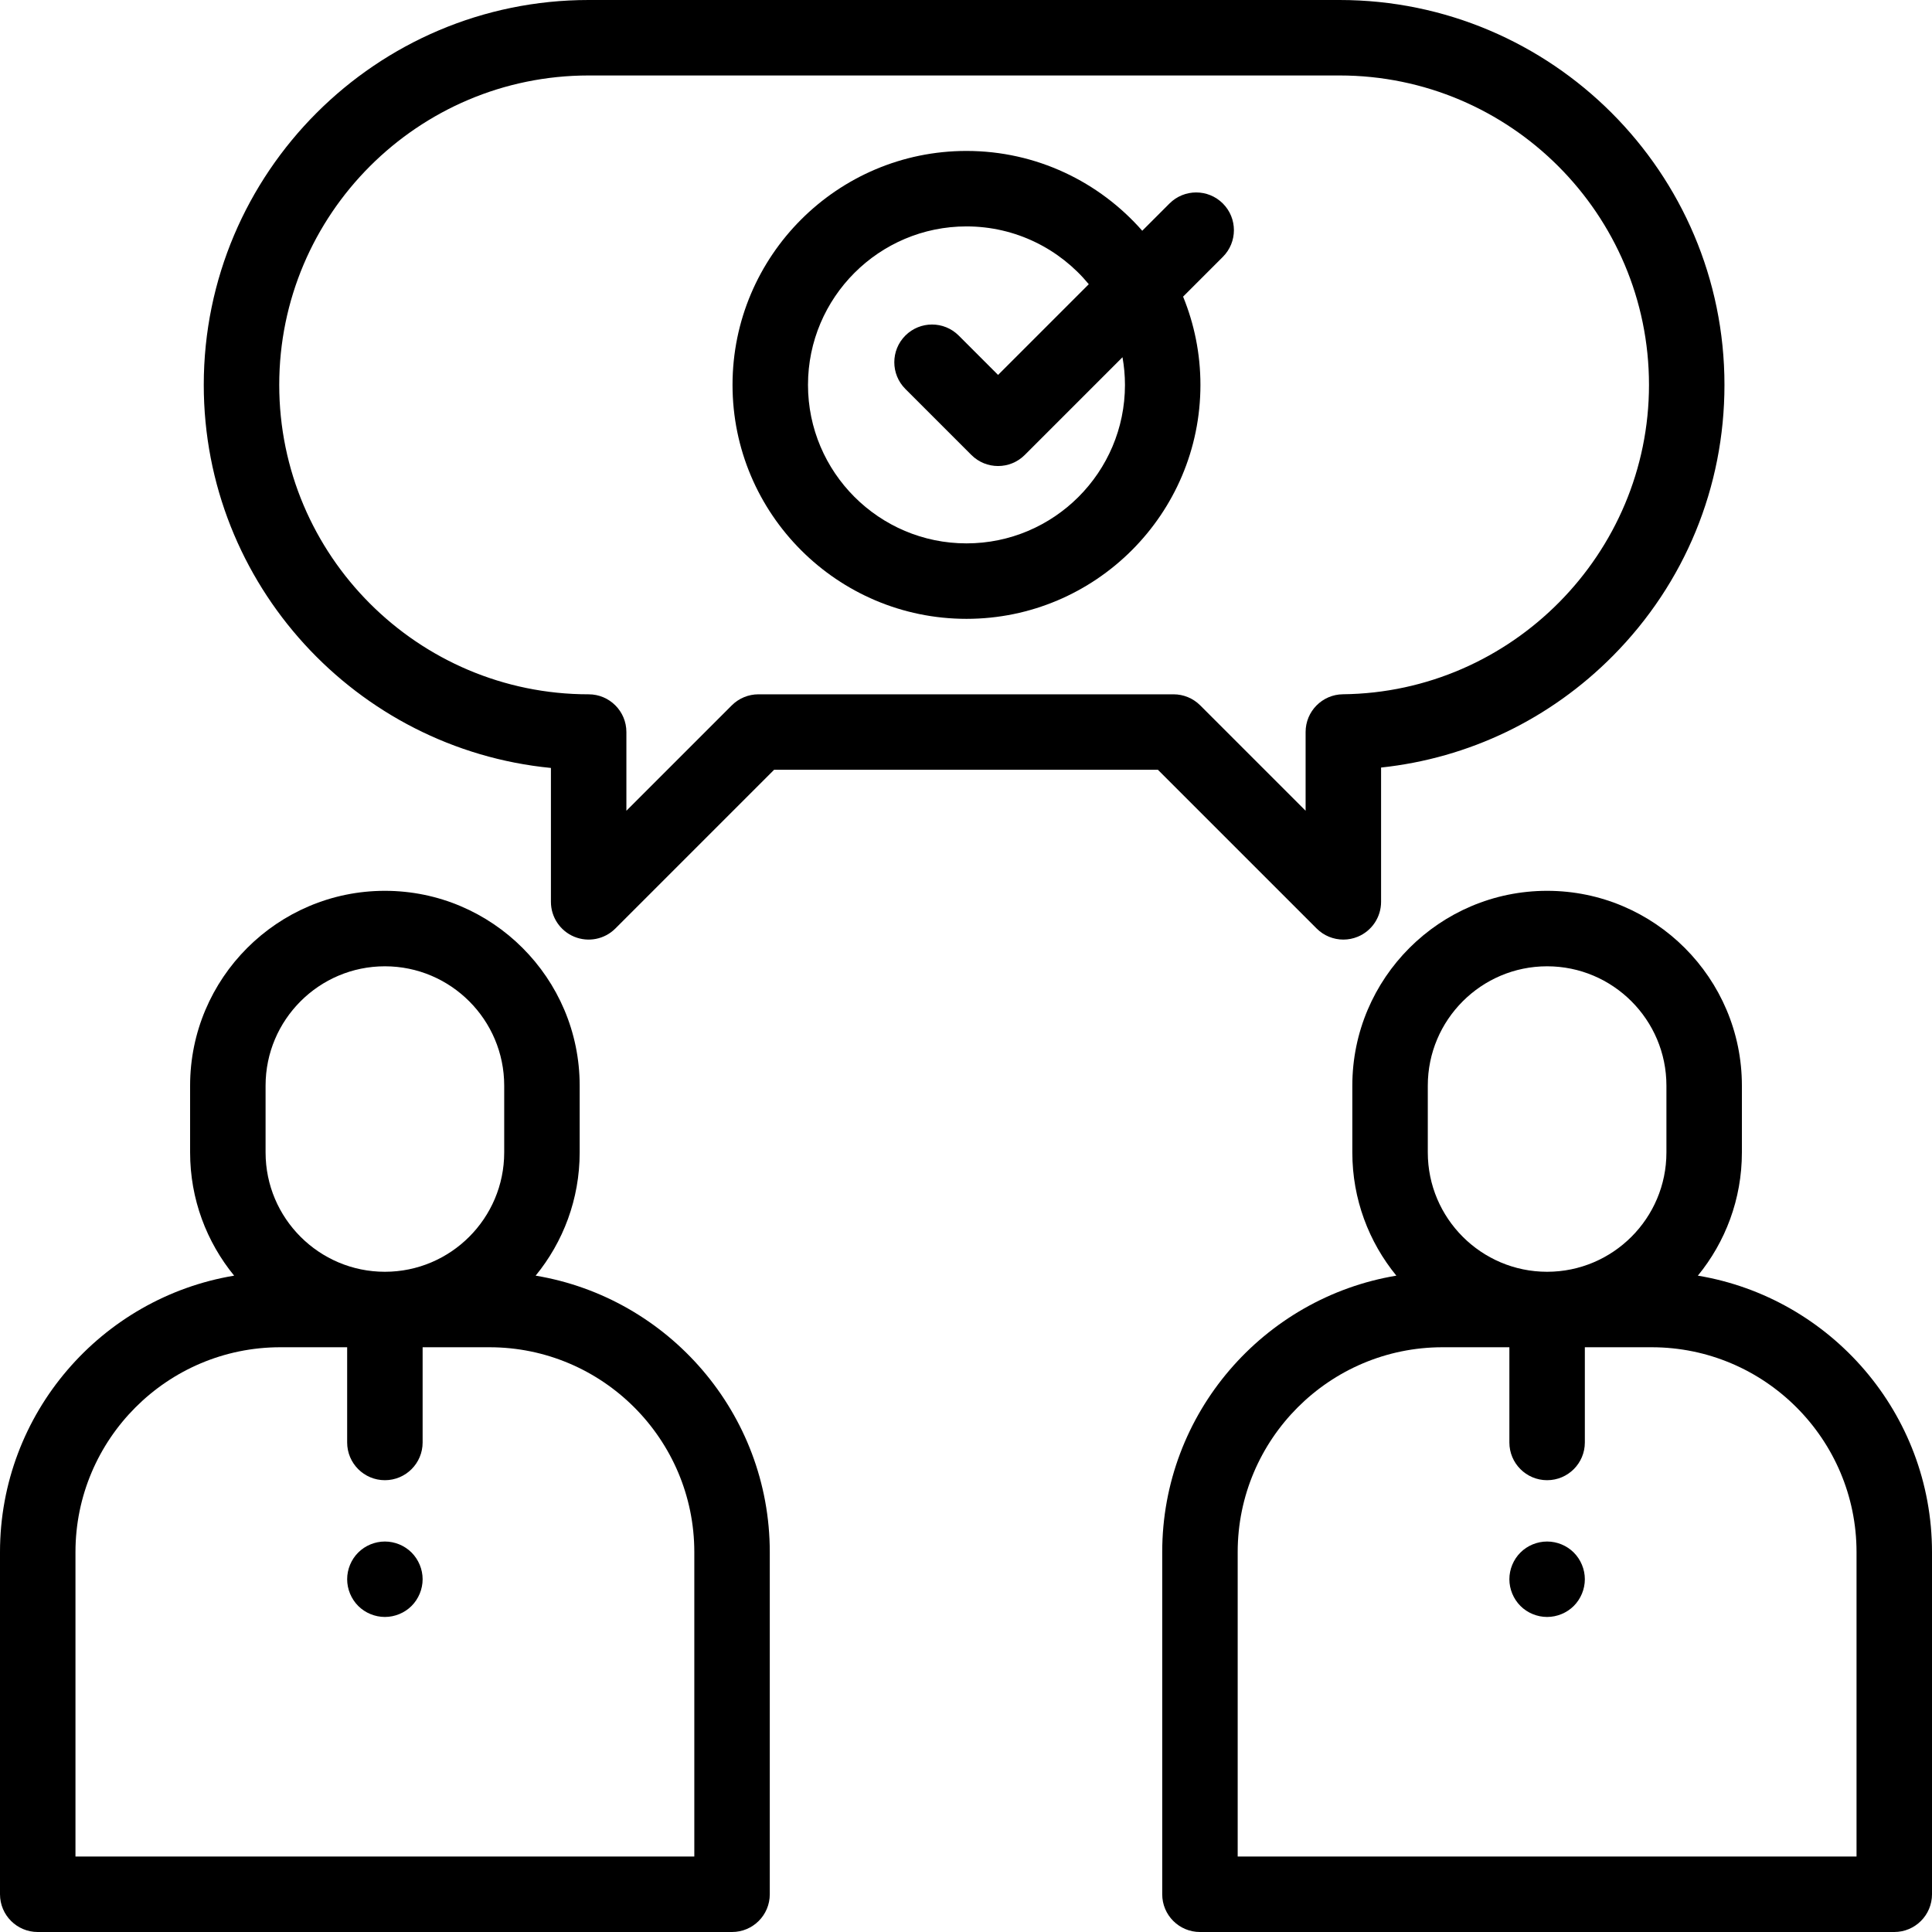
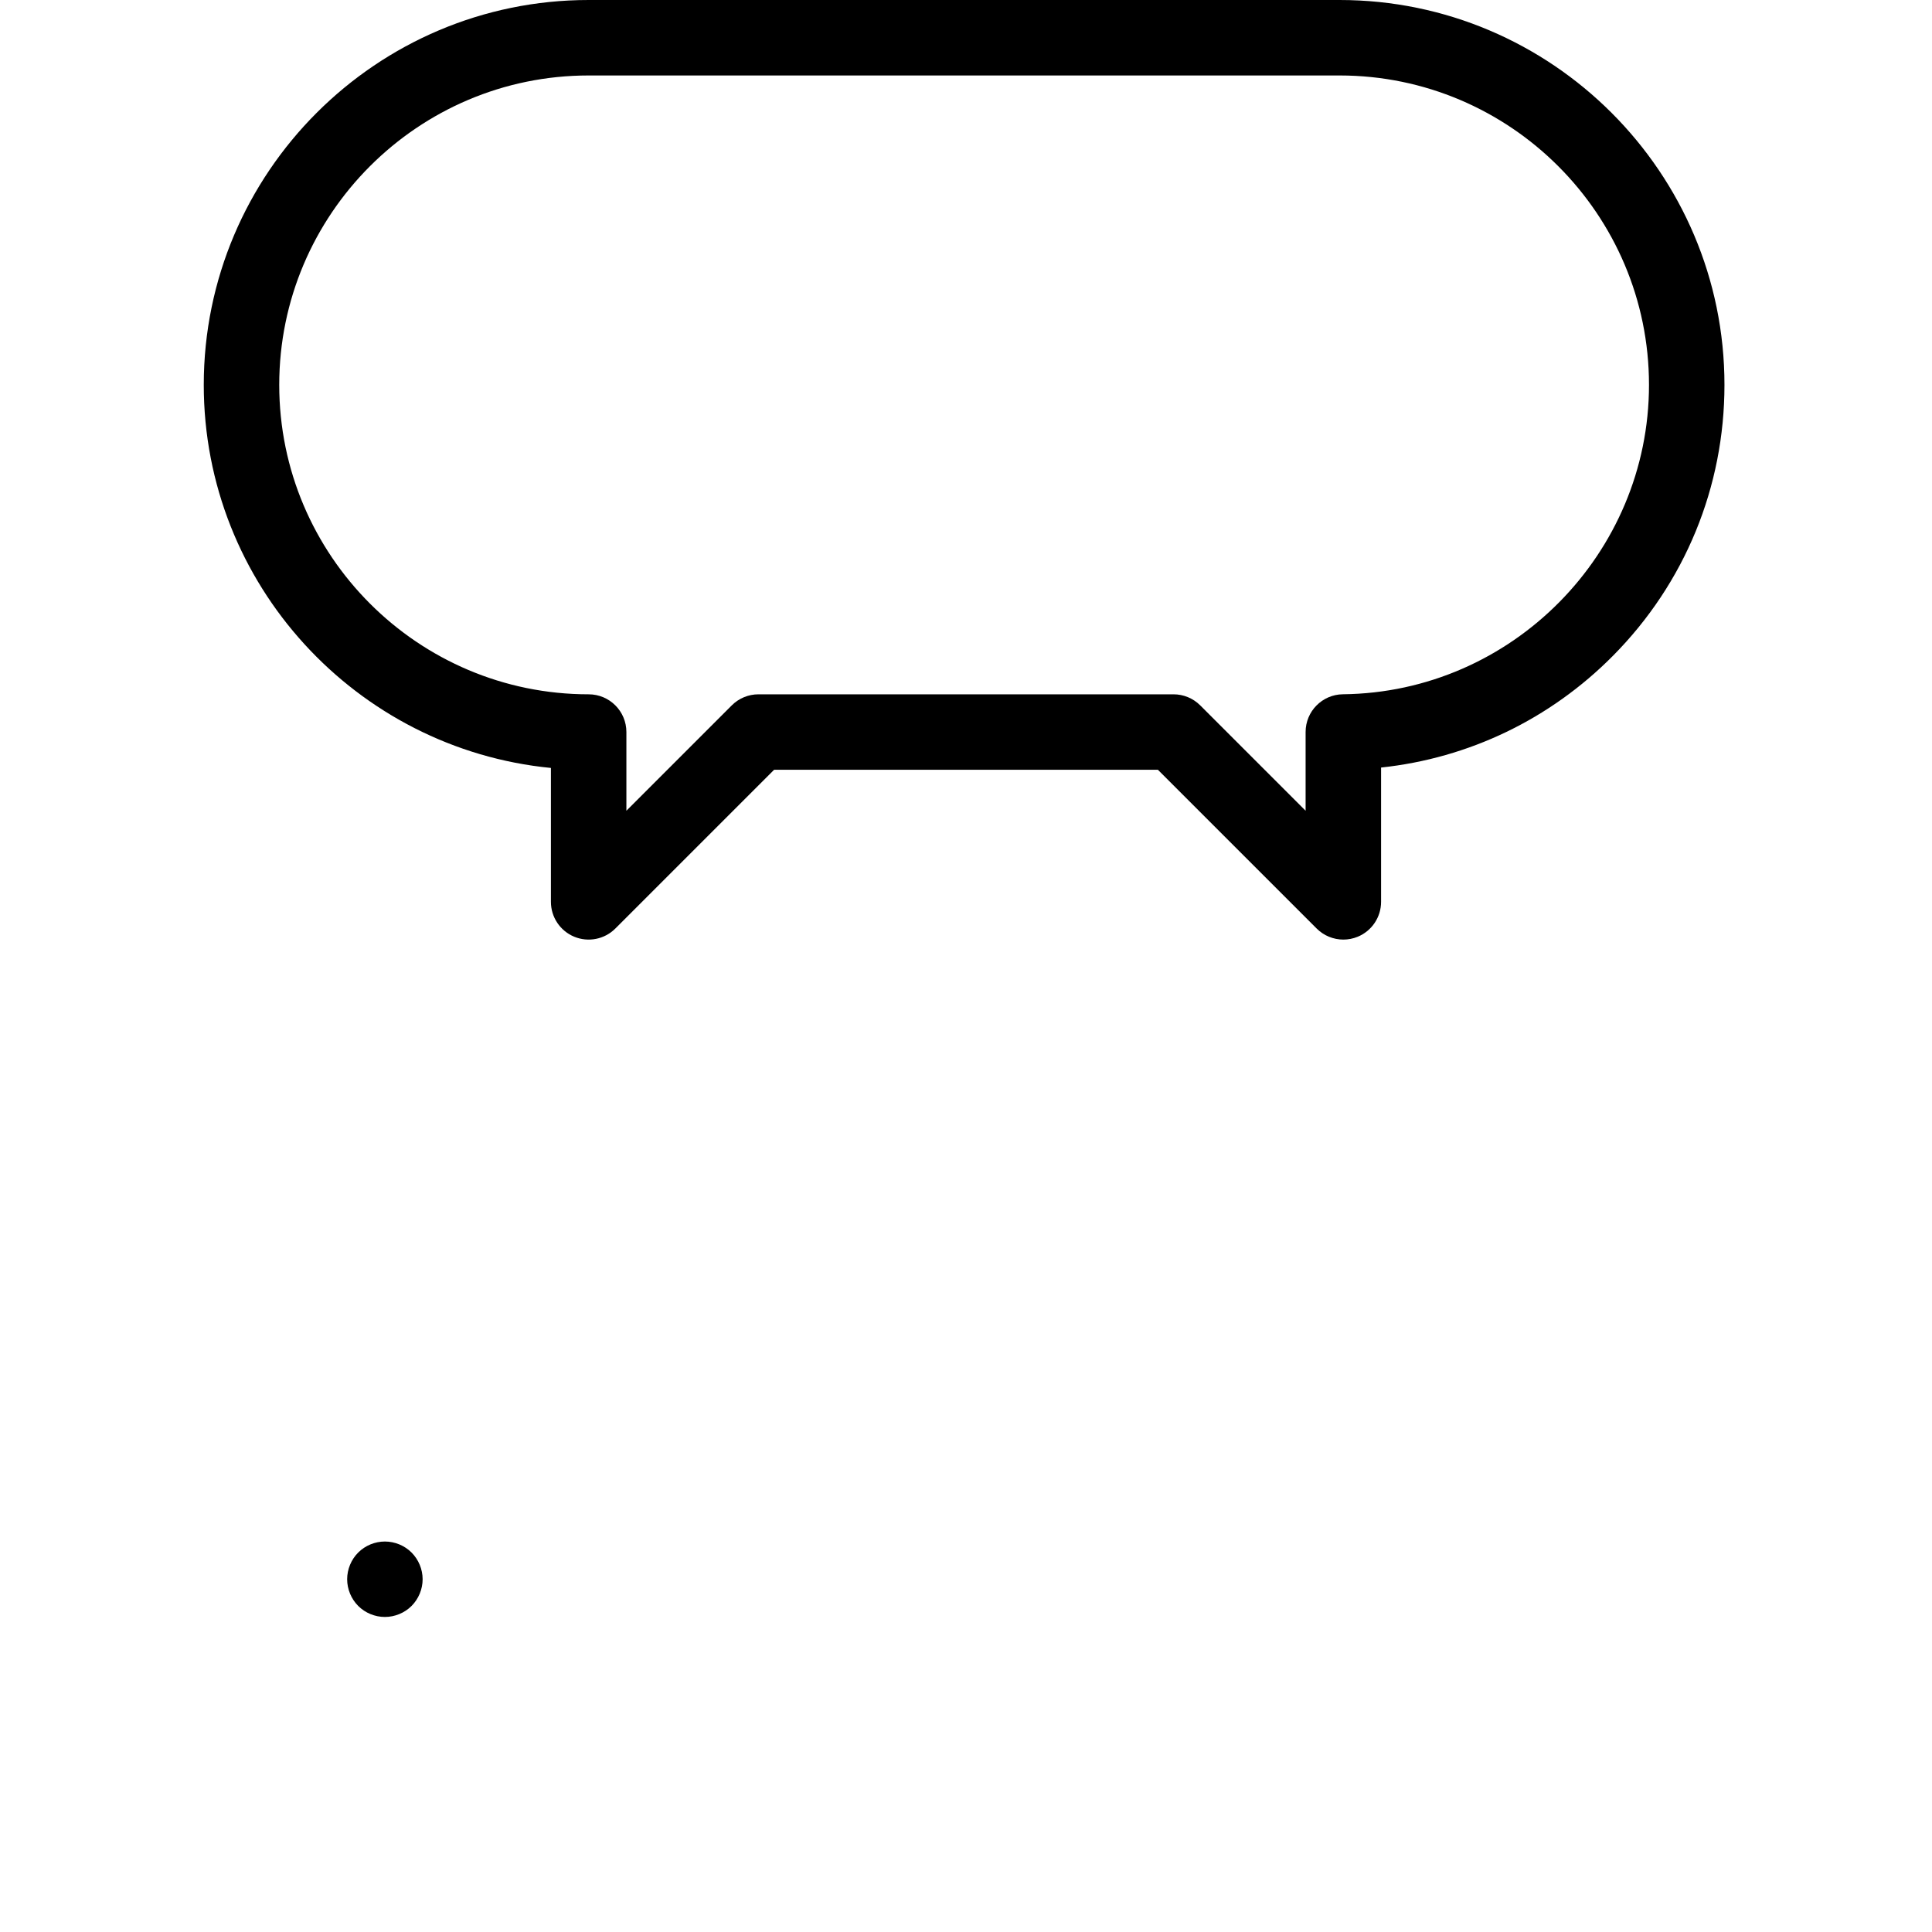
<svg xmlns="http://www.w3.org/2000/svg" id="Capa_1" x="0px" y="0px" viewBox="0 0 512 512" style="enable-background:new 0 0 512 512;" xml:space="preserve">
  <g>
    <g>
      <path d="M355,0H156C99.757,0,54,45.757,54,102c0,52.869,40.434,96.472,92,101.514V239c0,4.044,2.437,7.691,6.173,9.239    c3.737,1.548,8.038,0.693,10.898-2.167L205.142,204h101.716l42.071,42.071c1.913,1.913,4.47,2.929,7.073,2.929    c1.288,0,2.588-0.25,3.825-0.762c3.737-1.548,6.173-5.194,6.173-9.239v-35.591c23.267-2.482,44.811-12.811,61.487-29.652    C446.519,154.536,457,129.052,457,102C457,45.757,411.243,0,355,0z M355.894,183.988c-5.481,0.058-9.894,4.518-9.894,9.999v20.871    l-27.929-27.929C316.196,185.054,313.652,184,311,184H201c-2.652,0-5.196,1.054-7.071,2.929L166,214.858V194    c0-5.523-4.477-10-10-10c-45.215,0-82-36.785-82-82c0-45.215,36.785-82,82-82h199c45.215,0,82,36.785,82,82    C437,146.731,400.616,183.511,355.894,183.988z" />
    </g>
  </g>
  <g>
    <g>
-       <path d="M324.071,53.929c-3.905-3.906-10.237-3.906-14.142,0l-7.221,7.221C291.336,48.199,274.676,40,256.127,40    c-34.187,0-62,27.813-62,62s27.813,62,62,62s62-27.813,62-62c0-8.273-1.641-16.167-4.595-23.389l10.539-10.539    C327.976,64.167,327.976,57.835,324.071,53.929z M256.127,144c-23.159,0-42-18.841-42-42s18.841-42,42-42    c13.035,0,24.703,5.97,32.412,15.319L264.5,99.358l-10.429-10.429c-3.905-3.905-10.237-3.905-14.143,0    c-3.905,3.905-3.905,10.237,0,14.143l17.5,17.5c1.953,1.953,4.512,2.929,7.071,2.929s5.119-0.976,7.071-2.929l25.902-25.902    c0.423,2.382,0.655,4.829,0.655,7.33C298.127,125.159,279.286,144,256.127,144z" />
-     </g>
+       </g>
  </g>
  <g>
    <g>
-       <path d="M141.951,338.061c7.287-8.902,11.668-20.271,11.668-32.646v-17.718c0-28.463-23.156-51.619-51.619-51.619    s-51.619,23.156-51.619,51.619v17.718c0,12.375,4.381,23.744,11.668,32.646C26.892,343.917,0,374.532,0,411.326V502    c0,5.523,4.477,10,10,10h184c5.523,0,10-4.477,10-10v-90.674C204,374.532,177.108,343.917,141.951,338.061z M70.381,287.697    c0-17.435,14.184-31.619,31.619-31.619s31.619,14.184,31.619,31.619v17.718c0,17.435-14.184,31.619-31.619,31.619    s-31.619-14.184-31.619-31.619V287.697z M184,492H20v-80.674c0-29.936,24.355-54.291,54.291-54.291H92v25.233    c0,5.523,4.477,10,10,10s10-4.477,10-10v-25.233h17.709c29.936,0,54.291,24.355,54.291,54.291V492z" />
-     </g>
+       </g>
  </g>
  <g>
    <g>
-       <path d="M449.951,338.061c7.287-8.902,11.668-20.271,11.668-32.646v-17.718c0-28.463-23.156-51.619-51.619-51.619    c-28.463,0-51.619,23.156-51.619,51.619v17.718c0,12.375,4.381,23.744,11.668,32.646C334.892,343.917,308,374.532,308,411.326V502    c0,5.523,4.477,10,10,10h184c5.523,0,10-4.477,10-10v-90.674C512,374.532,485.108,343.917,449.951,338.061z M378.381,287.697    c0-17.435,14.184-31.619,31.619-31.619s31.619,14.184,31.619,31.619v17.718c0,17.435-14.184,31.619-31.619,31.619    s-31.619-14.184-31.619-31.619V287.697z M492,492H328v-80.674c0-29.936,24.355-54.291,54.291-54.291H400v25.233    c0,5.523,4.477,10,10,10s10-4.477,10-10v-25.233h17.709c29.936,0,54.291,24.355,54.291,54.291V492z" />
-     </g>
+       </g>
  </g>
  <g>
    <g>
-       <path d="M417.07,411.44c-1.86-1.86-4.44-2.92-7.07-2.92s-5.21,1.06-7.07,2.92c-1.86,1.86-2.93,4.44-2.93,7.07    c0,2.64,1.07,5.21,2.93,7.08c1.86,1.86,4.44,2.92,7.07,2.92s5.21-1.06,7.07-2.92c1.86-1.87,2.93-4.44,2.93-7.08    C420,415.88,418.93,413.31,417.07,411.44z" />
-     </g>
+       </g>
  </g>
  <g>
    <g>
      <path d="M109.07,411.44c-1.86-1.86-4.44-2.92-7.07-2.92s-5.21,1.06-7.07,2.92c-1.86,1.86-2.93,4.44-2.93,7.07    c0,2.64,1.07,5.21,2.93,7.08c1.86,1.86,4.44,2.92,7.07,2.92s5.21-1.06,7.07-2.92c1.86-1.87,2.93-4.44,2.93-7.08    C112,415.88,110.93,413.31,109.07,411.44z" />
    </g>
  </g>
  <g>
</g>
  <g>
</g>
  <g>
</g>
  <g>
</g>
  <g>
</g>
  <g>
</g>
  <g>
</g>
  <g>
</g>
  <g>
</g>
  <g>
</g>
  <g>
</g>
  <g>
</g>
  <g>
</g>
  <g>
</g>
  <g>
</g>
</svg>